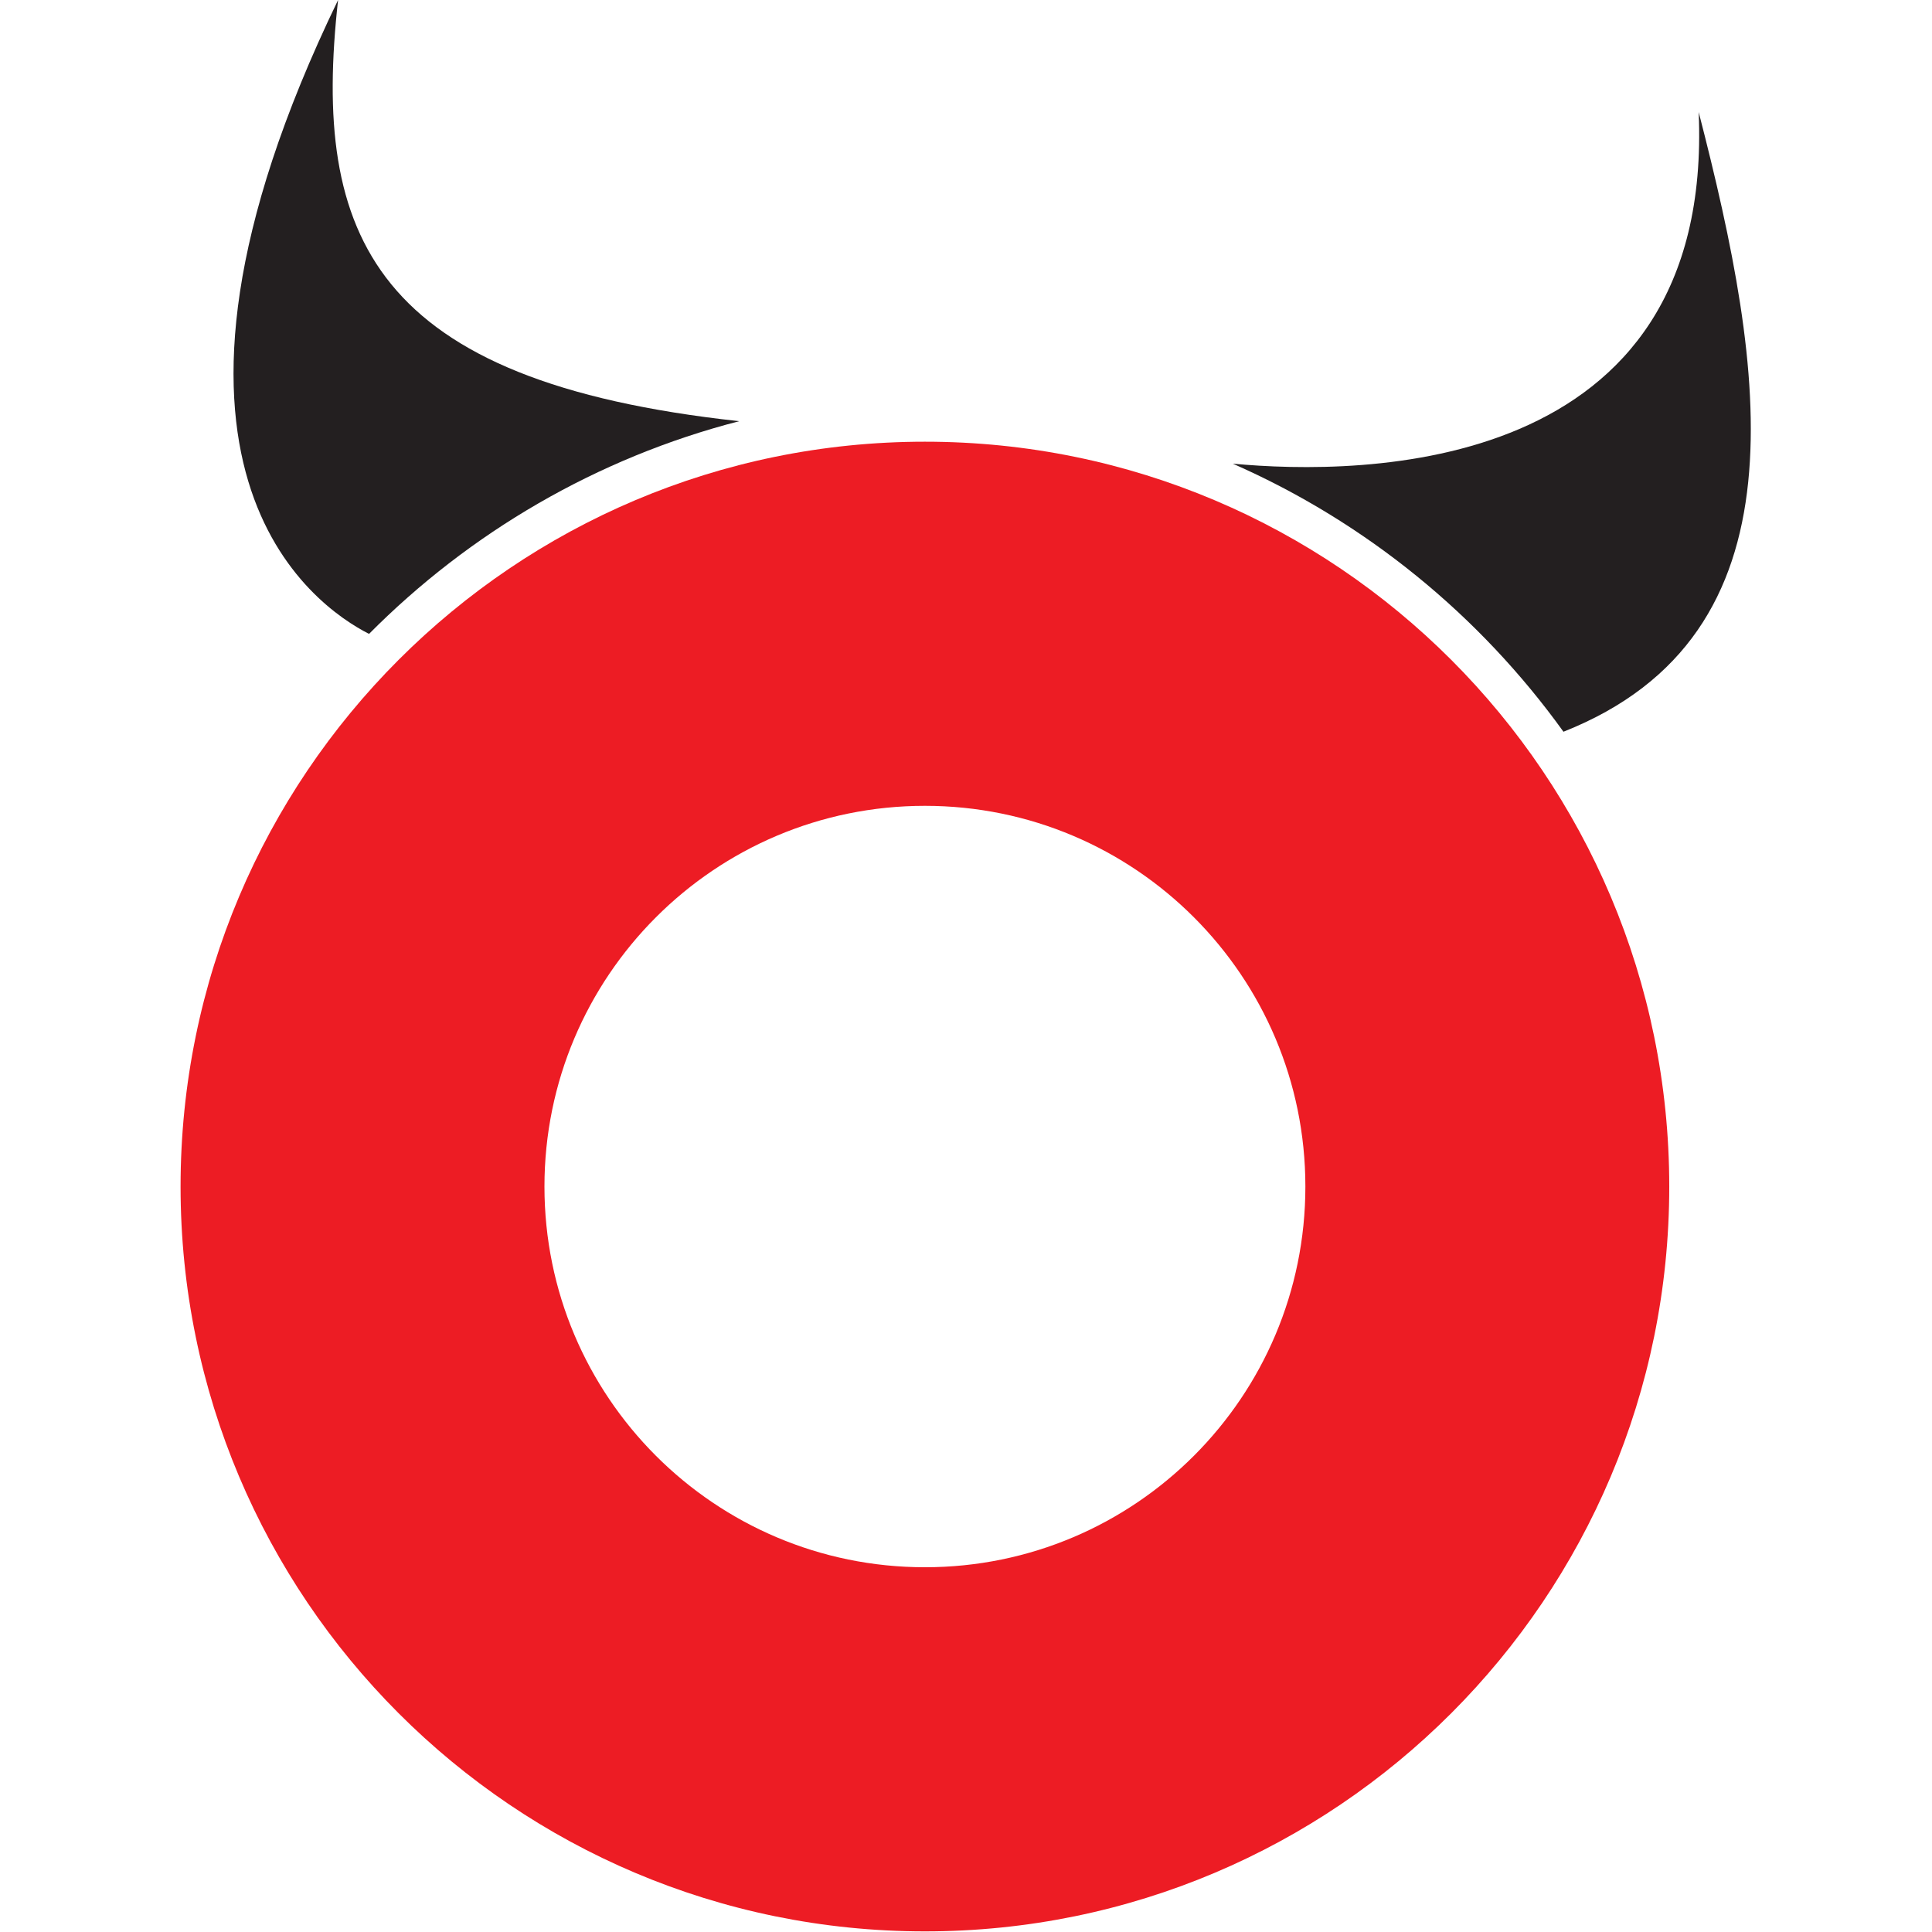
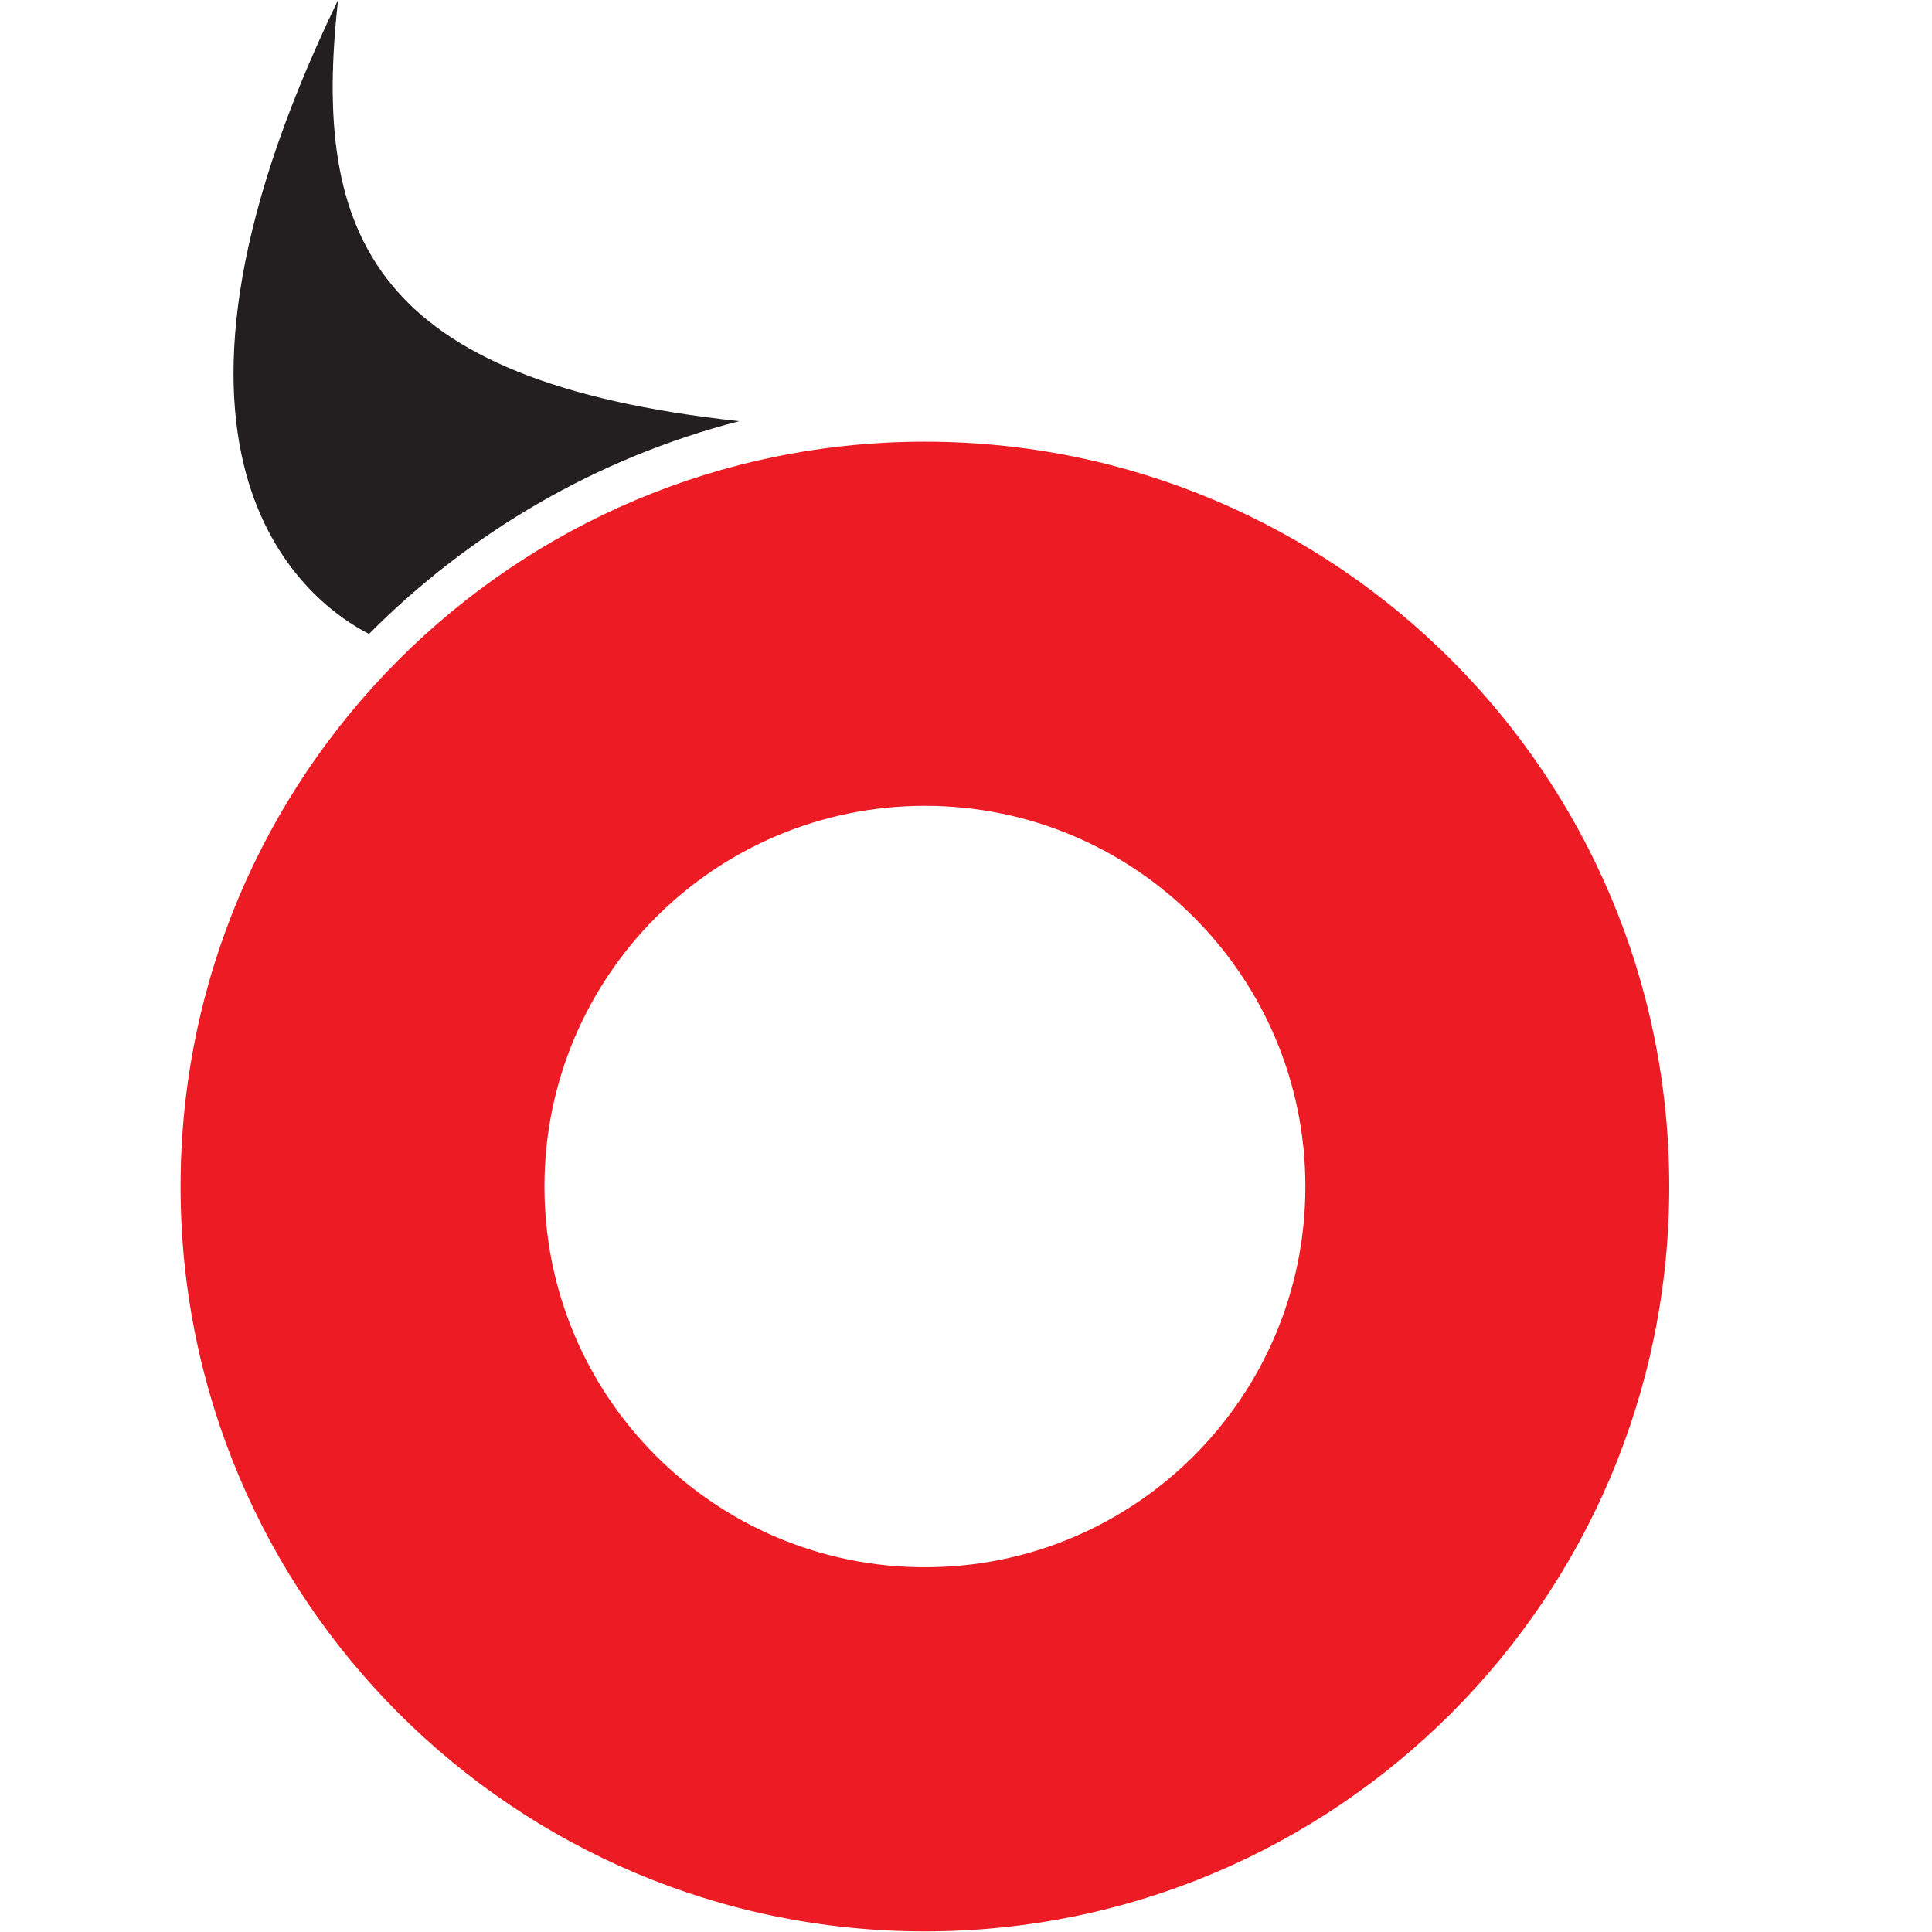
<svg xmlns="http://www.w3.org/2000/svg" width="100%" height="100%" viewBox="0 0 2084 2084" version="1.1" xml:space="preserve" style="fill-rule:evenodd;clip-rule:evenodd;stroke-linejoin:round;stroke-miterlimit:2;">
  <g>
    <path d="M797.332,454.318c-395.262,-42.863 -461.117,-199.309 -432.651,-454.318c-243.434,503.206 -25.935,653.626 33.39,683.77c108.456,-109.198 245.605,-189.804 399.261,-229.452Z" style="fill:#231f20;fill-rule:nonzero;" />
-     <path d="M1686.47,789.308c265.048,-104.956 217.689,-390.131 145.846,-668.44c16.894,392.766 -364.642,392.189 -502.511,379.282c143.298,63.017 266.267,163.519 356.665,289.158Z" style="fill:#231f20;fill-rule:nonzero;" />
    <path d="M997.682,1690.55c-226.661,0 -410.394,-183.849 -410.394,-410.649c-0,-226.823 183.733,-410.672 410.394,-410.672c226.662,-0 410.395,183.849 410.395,410.672c0,226.8 -183.733,410.649 -410.395,410.649Zm0,-1214.1c-443.408,0 -802.903,359.703 -802.903,803.455c-0,443.729 359.495,803.43 802.903,803.43c443.464,-0 802.899,-359.701 802.899,-803.43c-0,-443.752 -359.435,-803.455 -802.899,-803.455Z" style="fill:#ed1c24;fill-rule:nonzero;" />
  </g>
</svg>